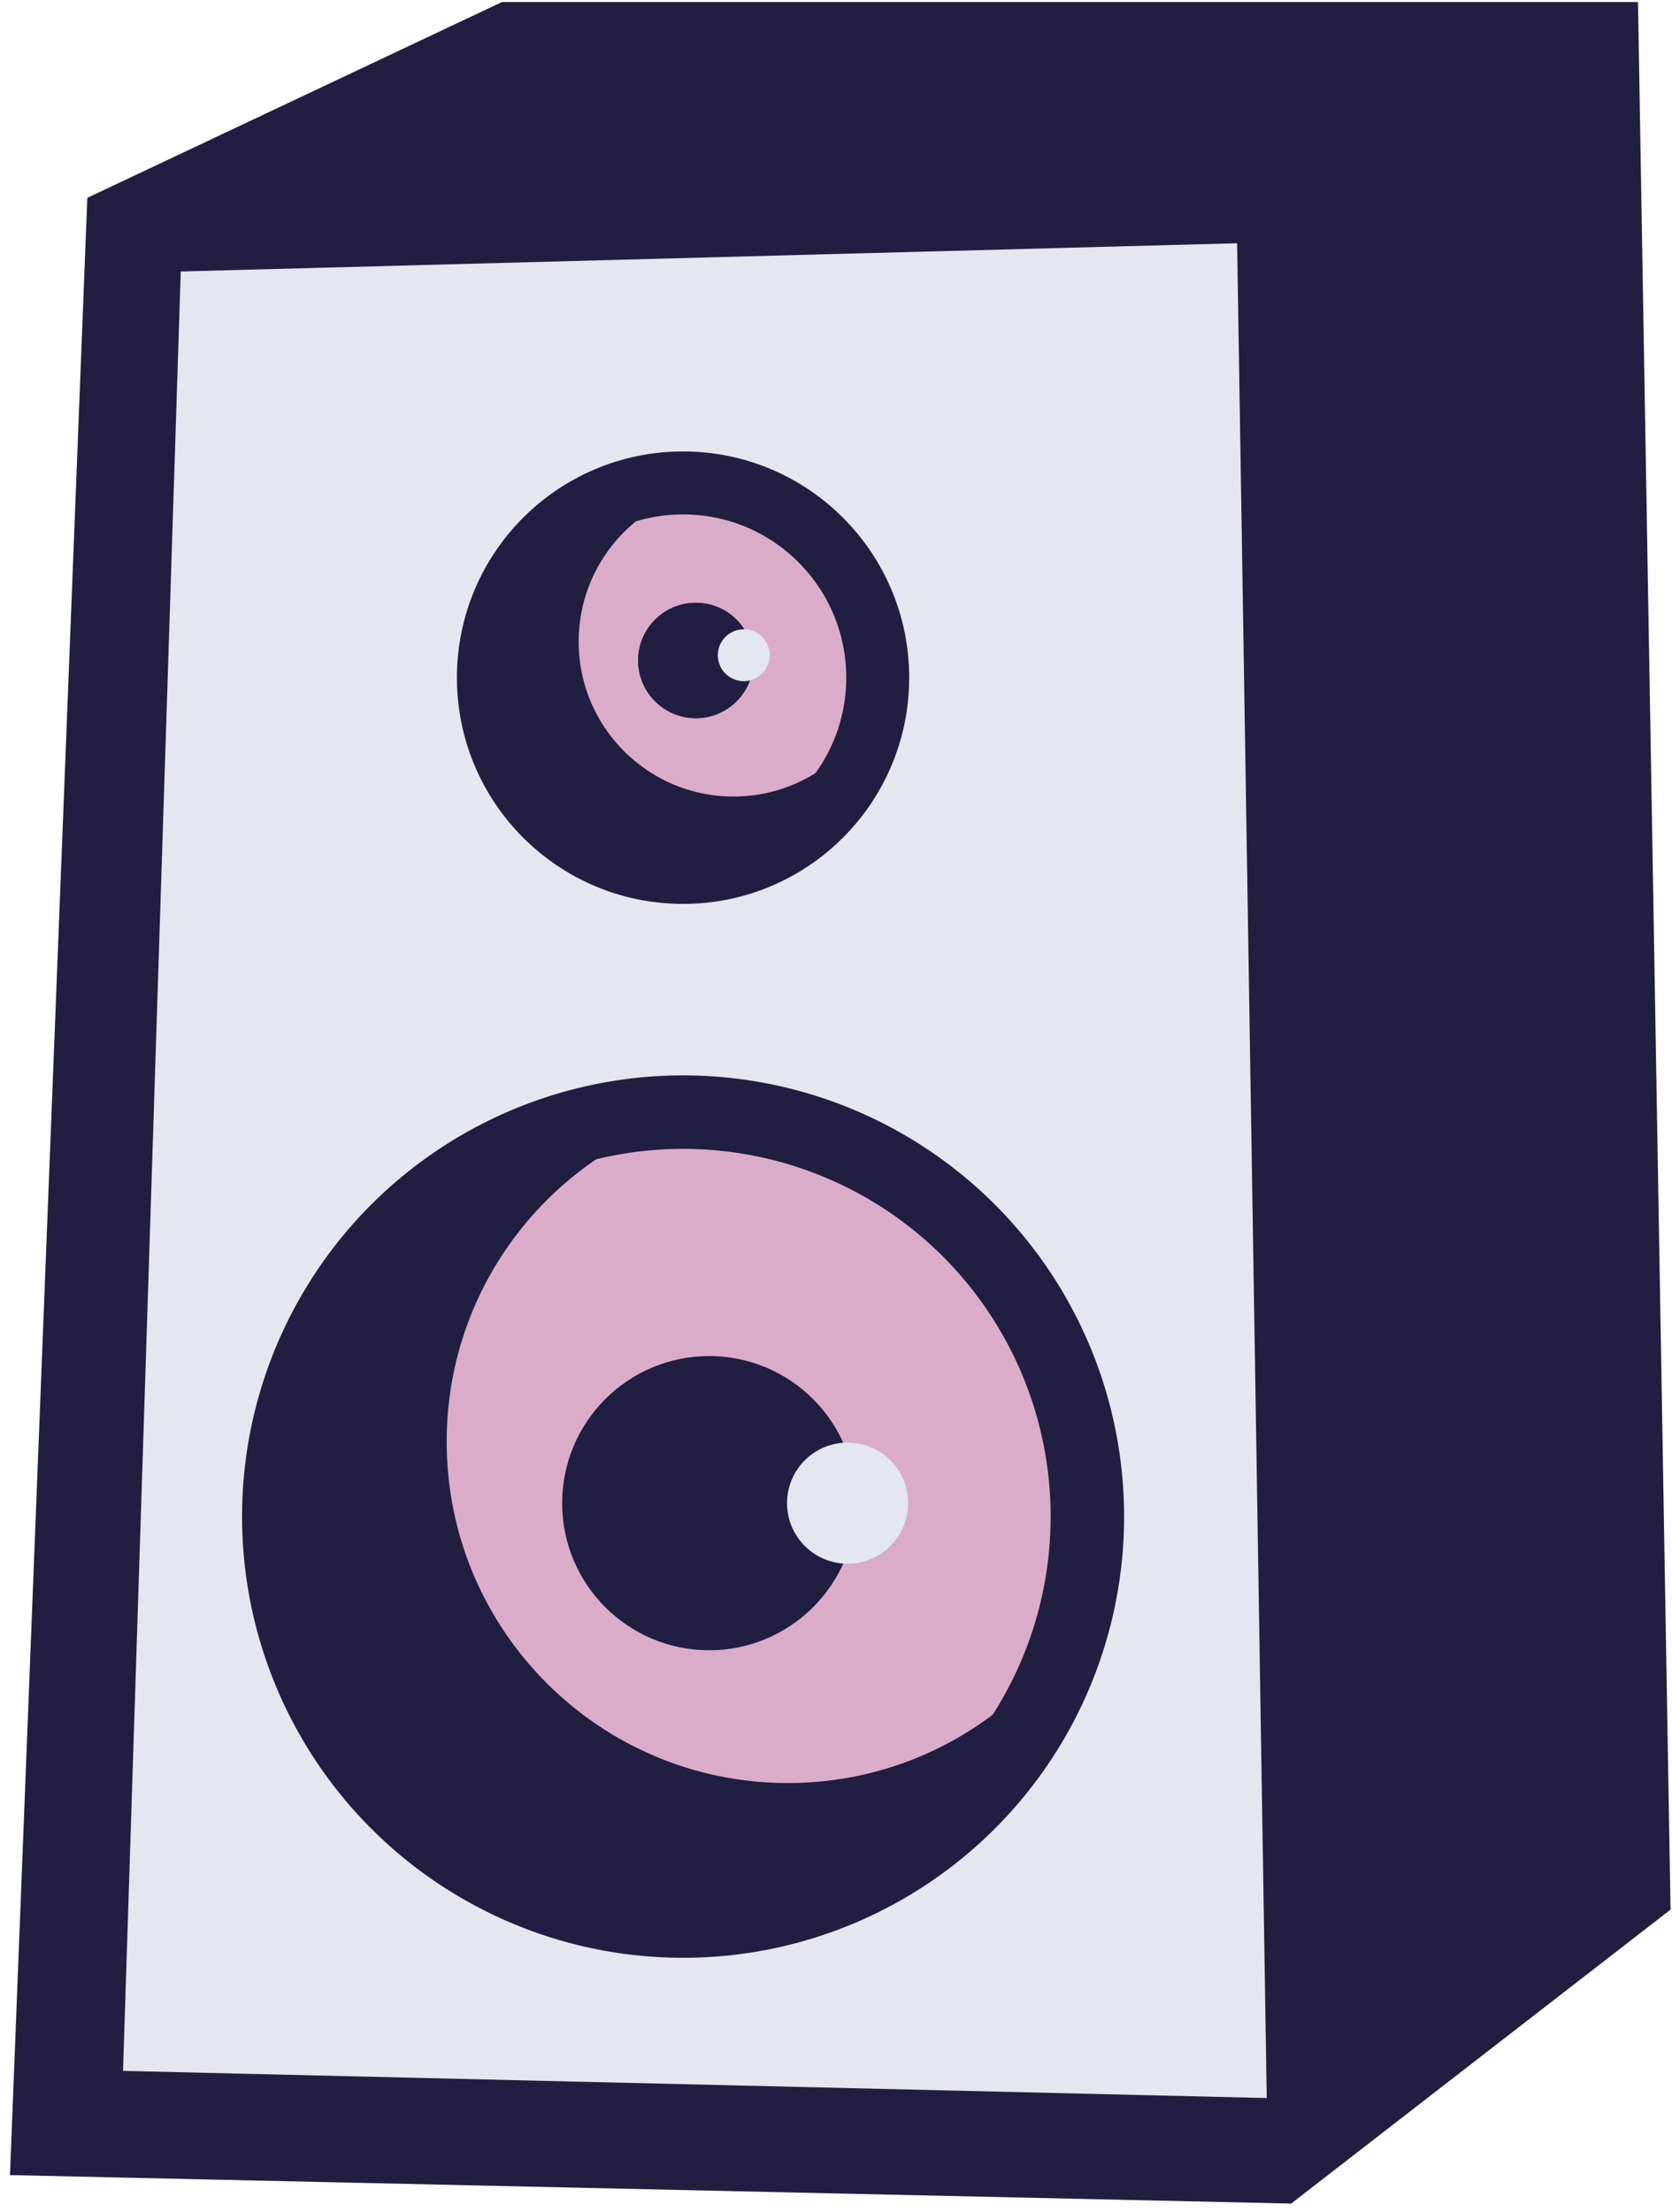
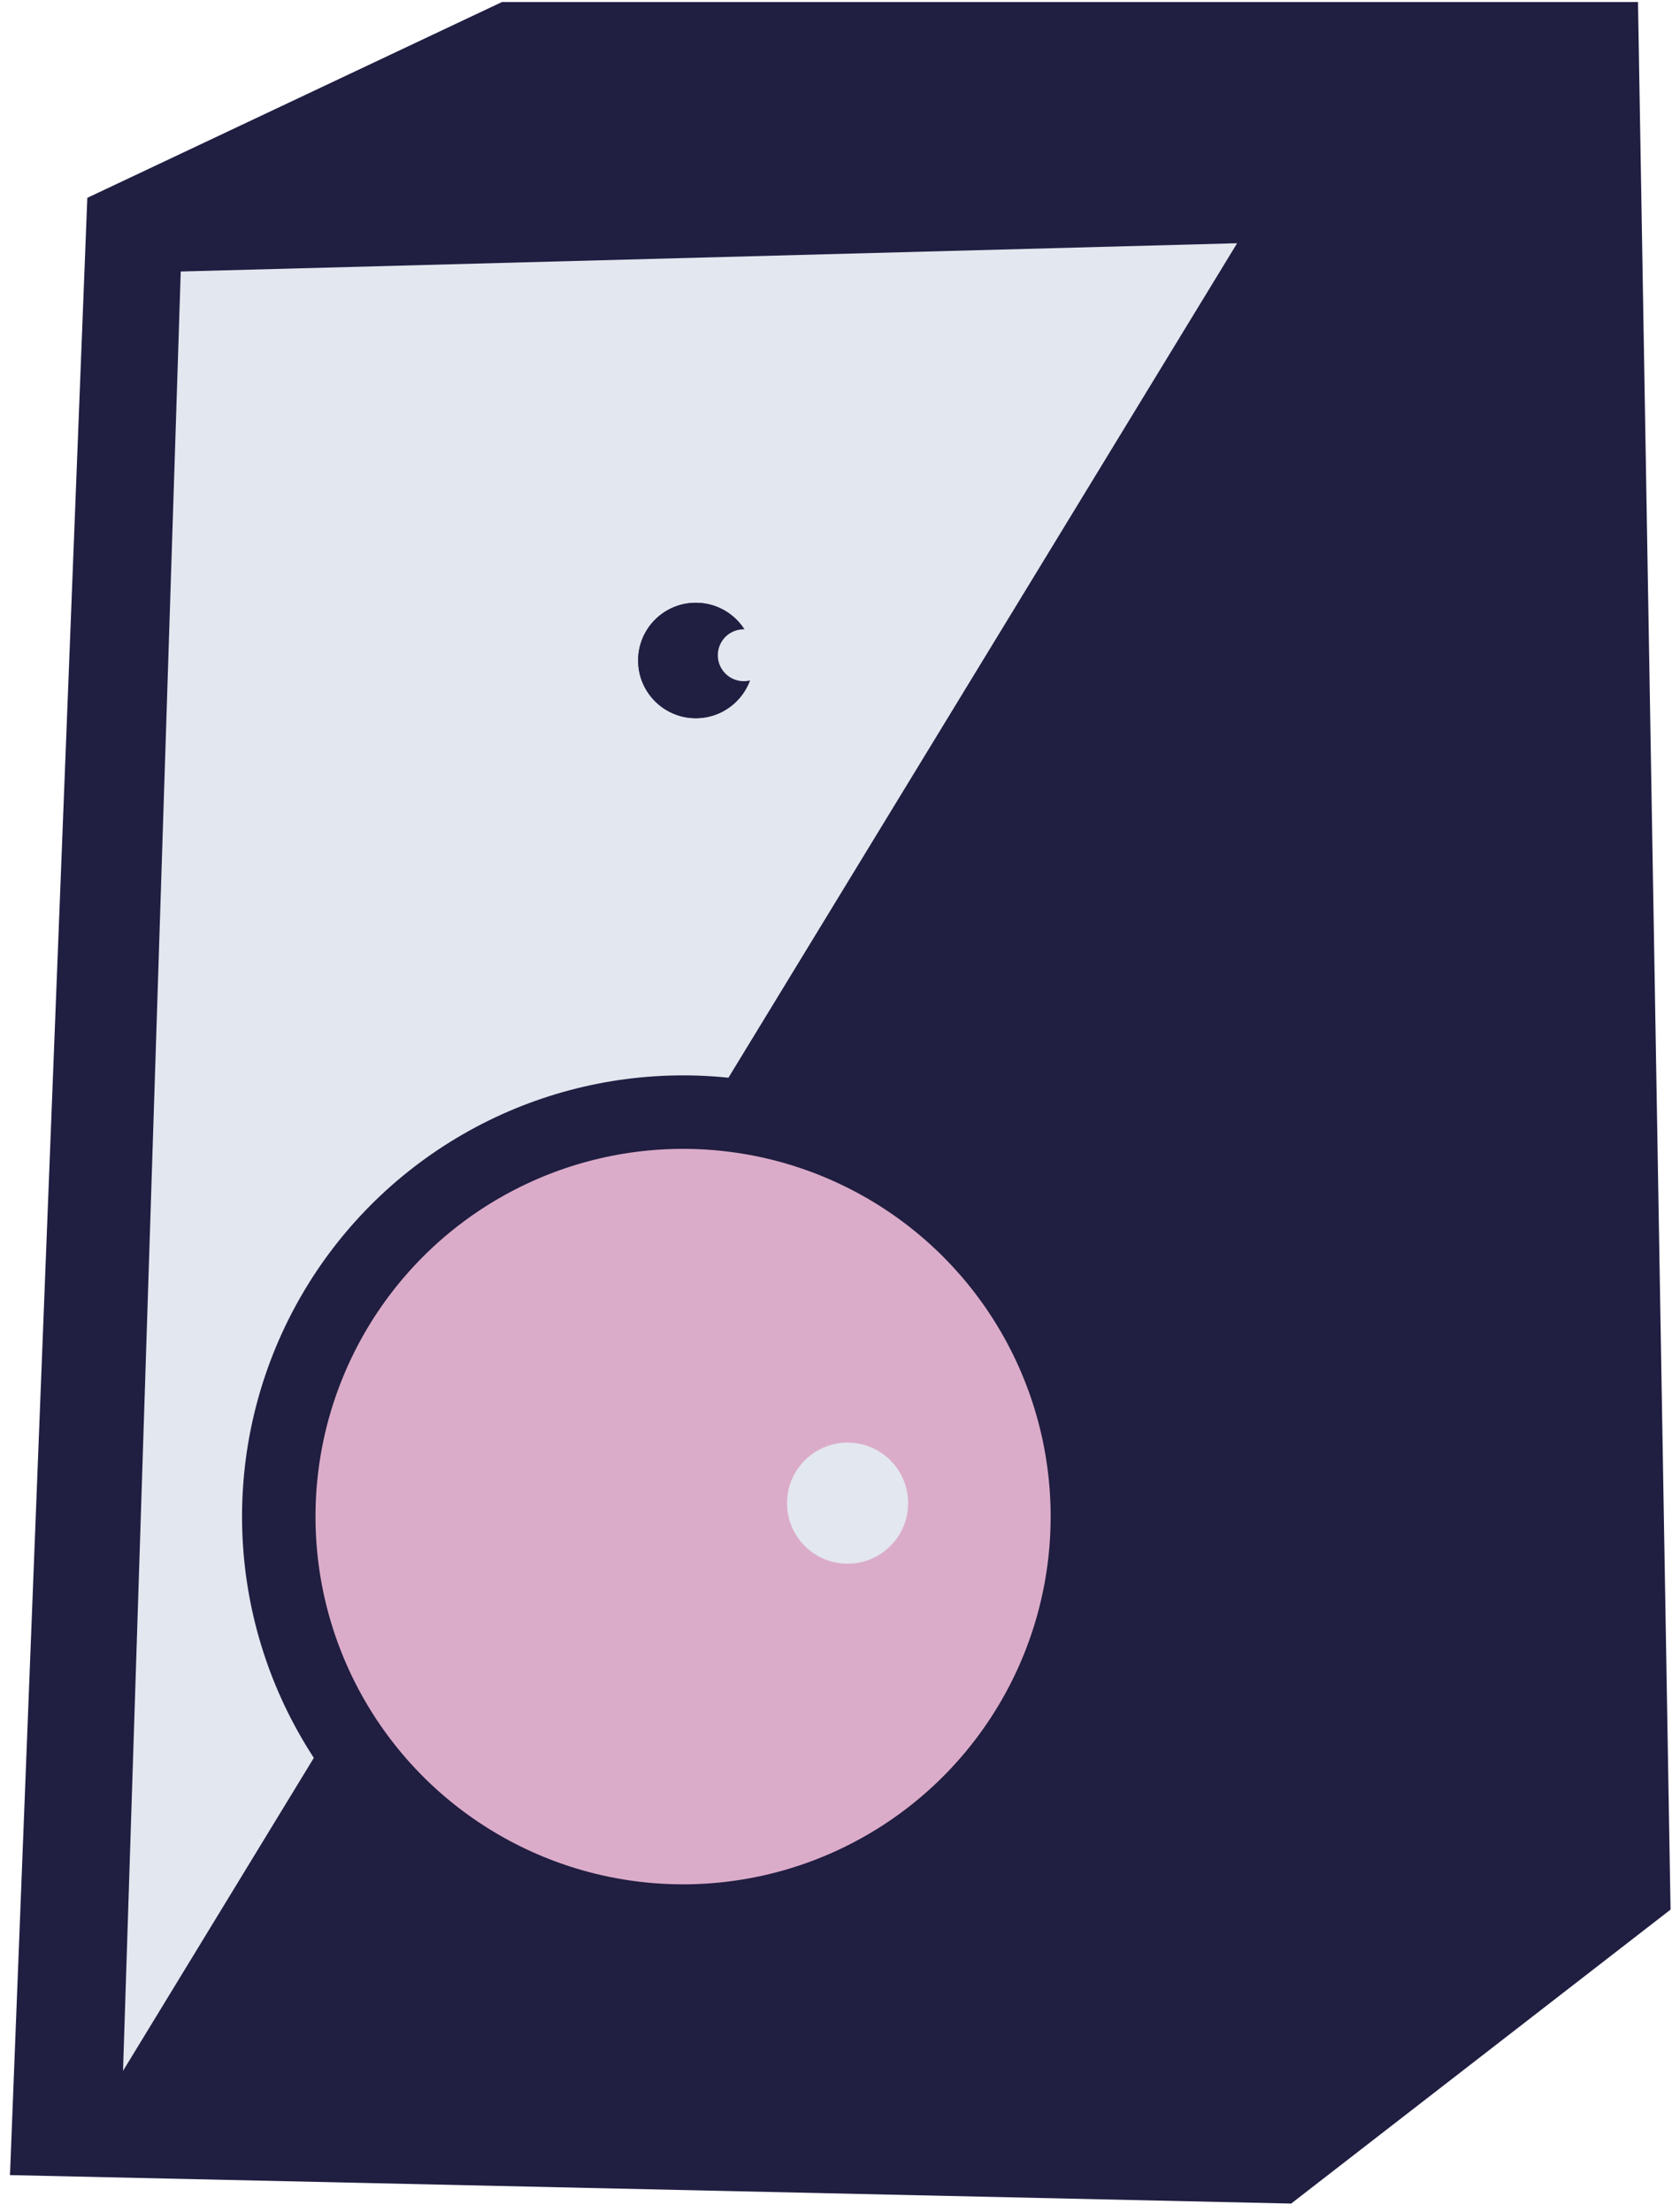
<svg xmlns="http://www.w3.org/2000/svg" fill="none" height="100%" overflow="visible" preserveAspectRatio="none" style="display: block;" viewBox="0 0 155 205" width="100%">
  <g id="Group 98">
    <path d="M14.737 22.726L48.053 7H145.154L148 173.656L117.432 197.33L8 194.898L14.737 22.726Z" fill="#201E41" id="Vector 11" stroke="#201E41" stroke-width="13.618" />
-     <path d="M16.755 25.158L114.685 22.54L117.432 194.412L11.405 191.895L16.755 25.158Z" fill="#E3E7EF" id="Rectangle 163" />
+     <path d="M16.755 25.158L114.685 22.54L11.405 191.895L16.755 25.158Z" fill="#E3E7EF" id="Rectangle 163" />
    <g id="Group 83">
      <circle cx="63.323" cy="140.533" fill="#DBACC9" id="Ellipse 1" r="37.48" stroke="#201E41" stroke-width="6.809" />
-       <path d="M39.724 133.592C39.724 151.992 54.64 166.908 73.04 166.908C82.681 166.908 91.365 162.813 97.449 156.267C93.94 163.516 82.202 178.013 63.323 178.013C39.724 178.013 25.843 157.191 25.843 139.145C25.843 121.099 42.84 105.423 58.634 103.544C47.447 108.917 39.724 120.353 39.724 133.592Z" fill="#201E41" id="Ellipse 2" stroke="#201E41" stroke-width="3.368" />
-       <circle cx="65.744" cy="139.288" fill="#201E41" id="Ellipse 3" r="13.63" />
      <circle cx="78.573" cy="139.288" fill="#E3E7EF" id="Ellipse 4" r="5.612" />
    </g>
    <g id="Group 84">
-       <circle cx="63.322" cy="62.796" fill="#DBACC9" id="Ellipse 1_2" r="18.046" stroke="#201E41" stroke-width="5.836" />
-       <path d="M51.96 59.454C51.96 68.313 59.142 75.495 68.001 75.495C72.643 75.495 76.824 73.523 79.753 70.372C78.064 73.862 72.412 80.842 63.322 80.842C51.96 80.842 45.276 70.817 45.276 62.128C45.276 53.439 53.46 45.891 61.064 44.986C55.678 47.573 51.96 53.08 51.96 59.454Z" fill="#201E41" id="Ellipse 2_2" stroke="#201E41" stroke-width="3.368" />
      <circle cx="64.504" cy="61.203" fill="#201E41" id="Ellipse 3_2" r="5.347" />
      <circle cx="64.504" cy="61.203" fill="#201E41" id="Ellipse 4_2" r="5.347" />
      <circle cx="68.95" cy="60.717" fill="#E3E7EF" id="Ellipse 5" r="2.405" />
    </g>
  </g>
</svg>